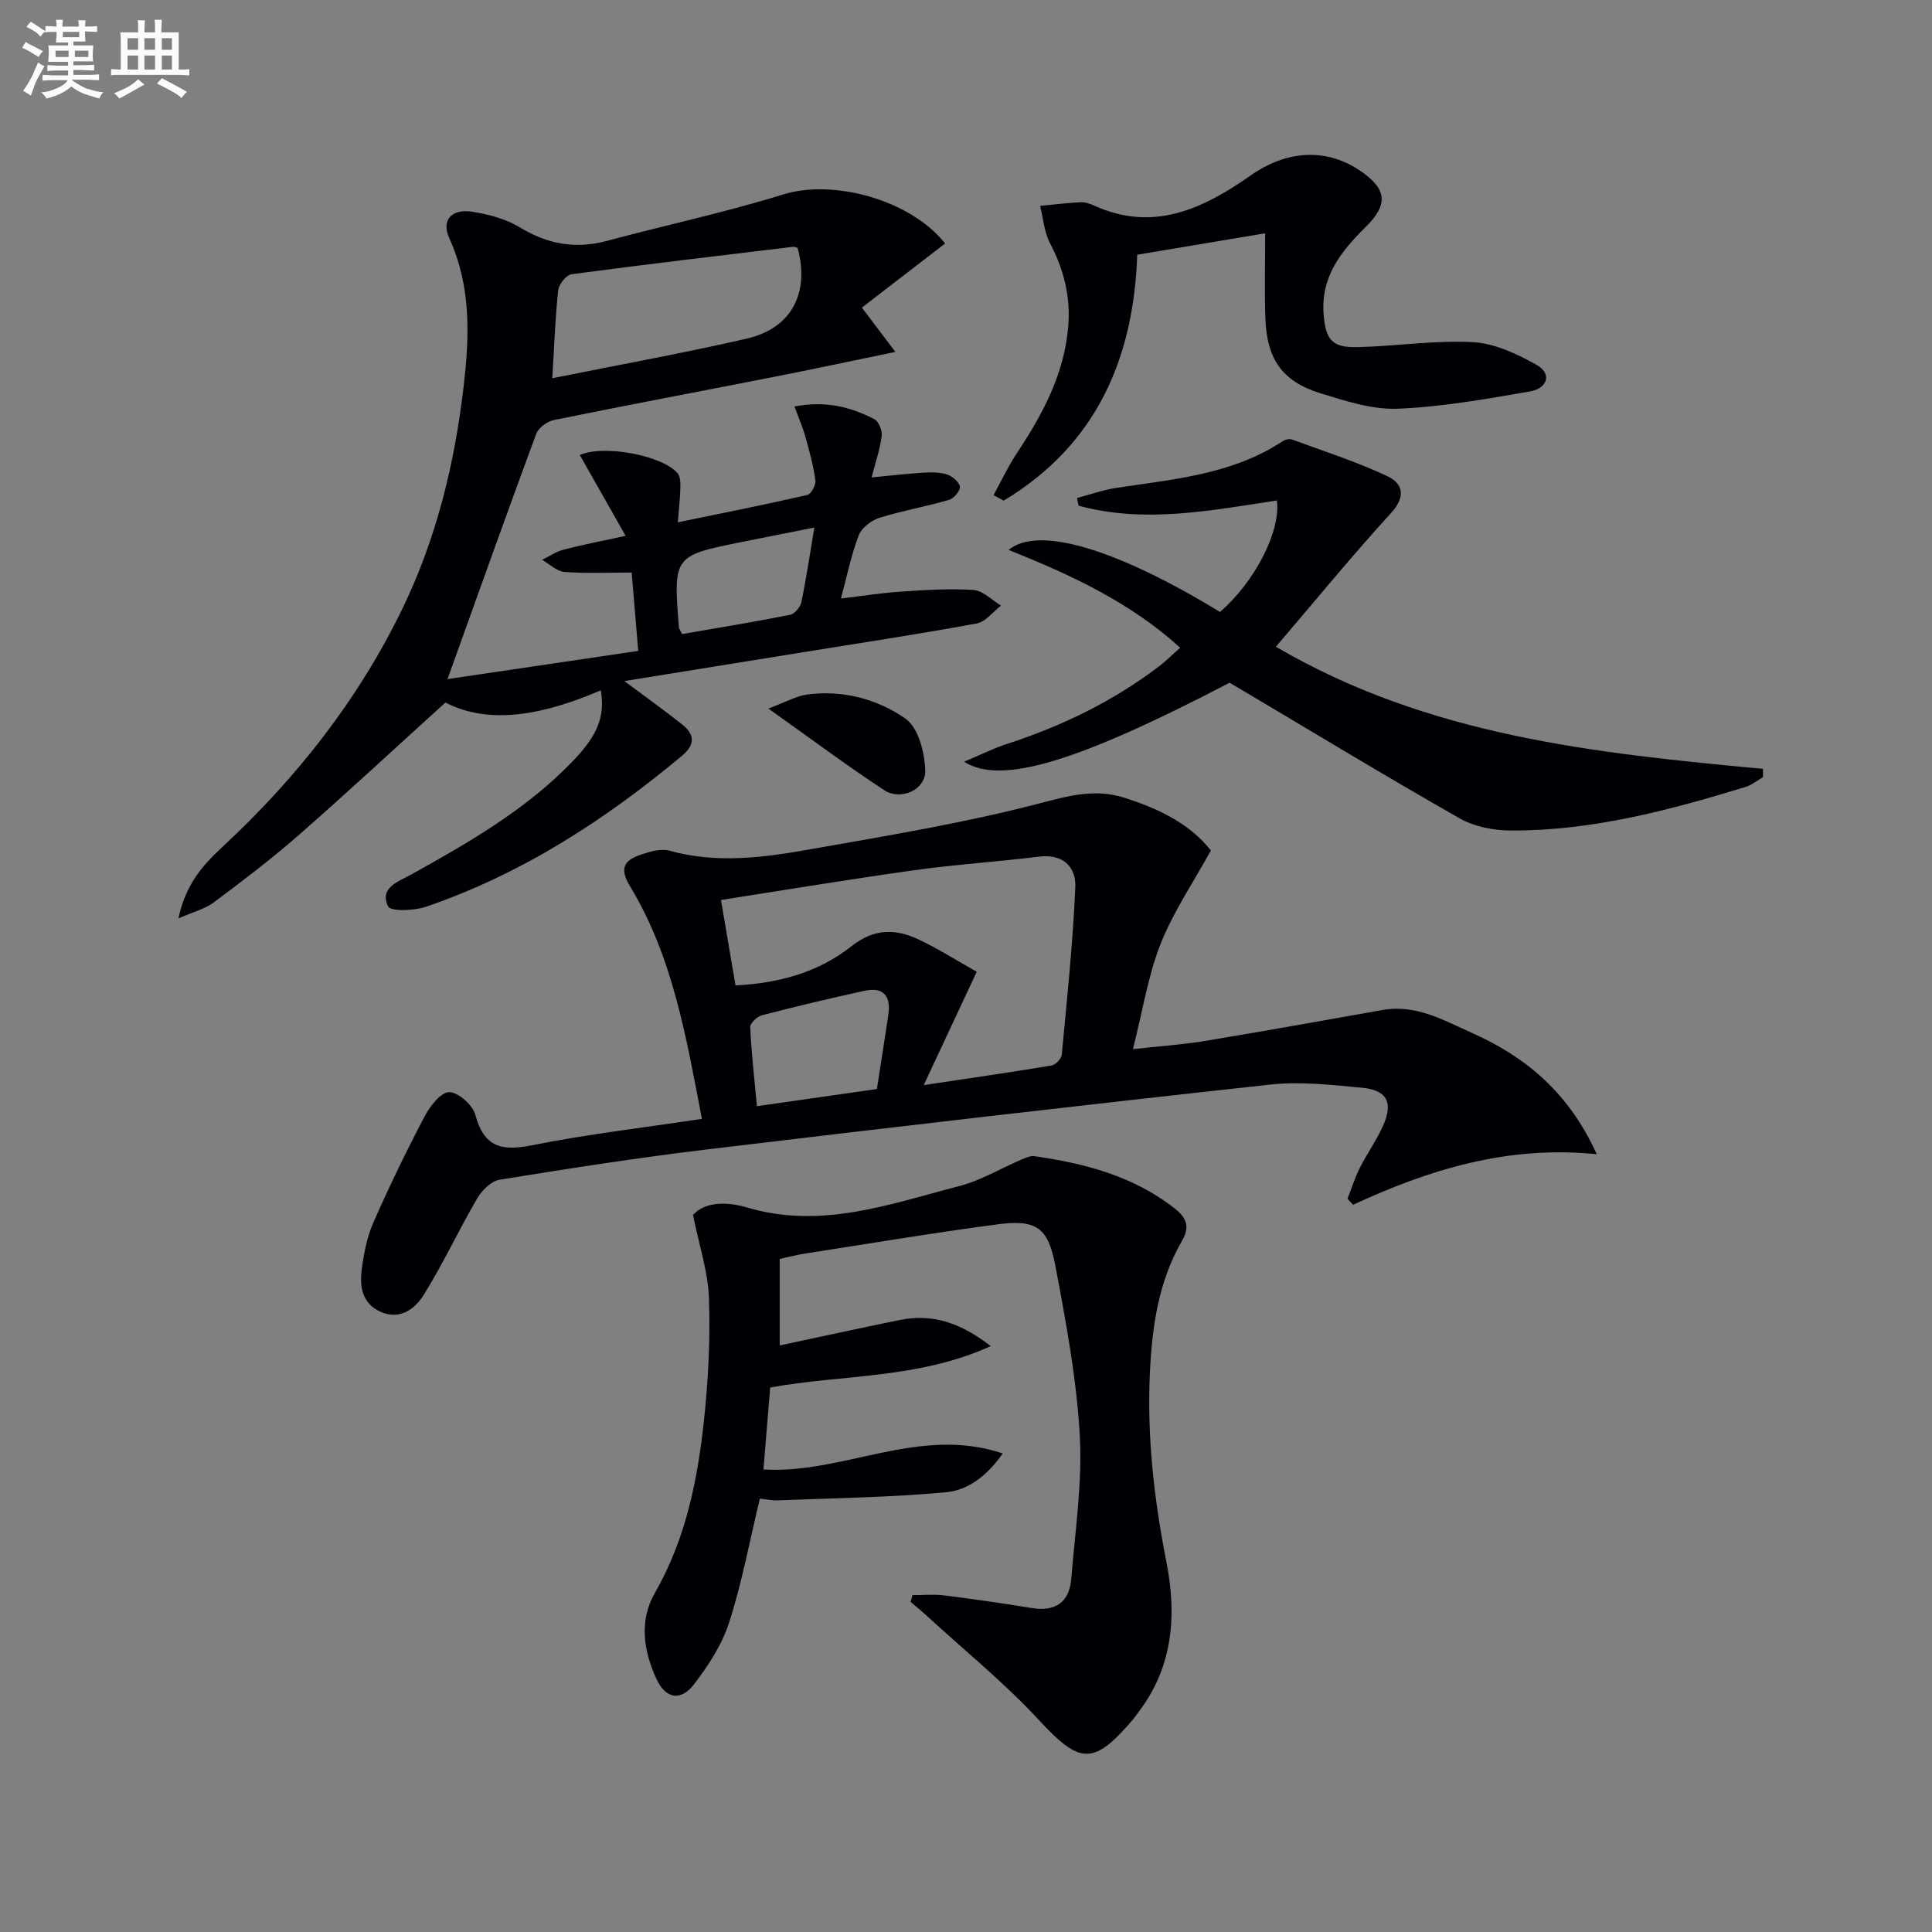
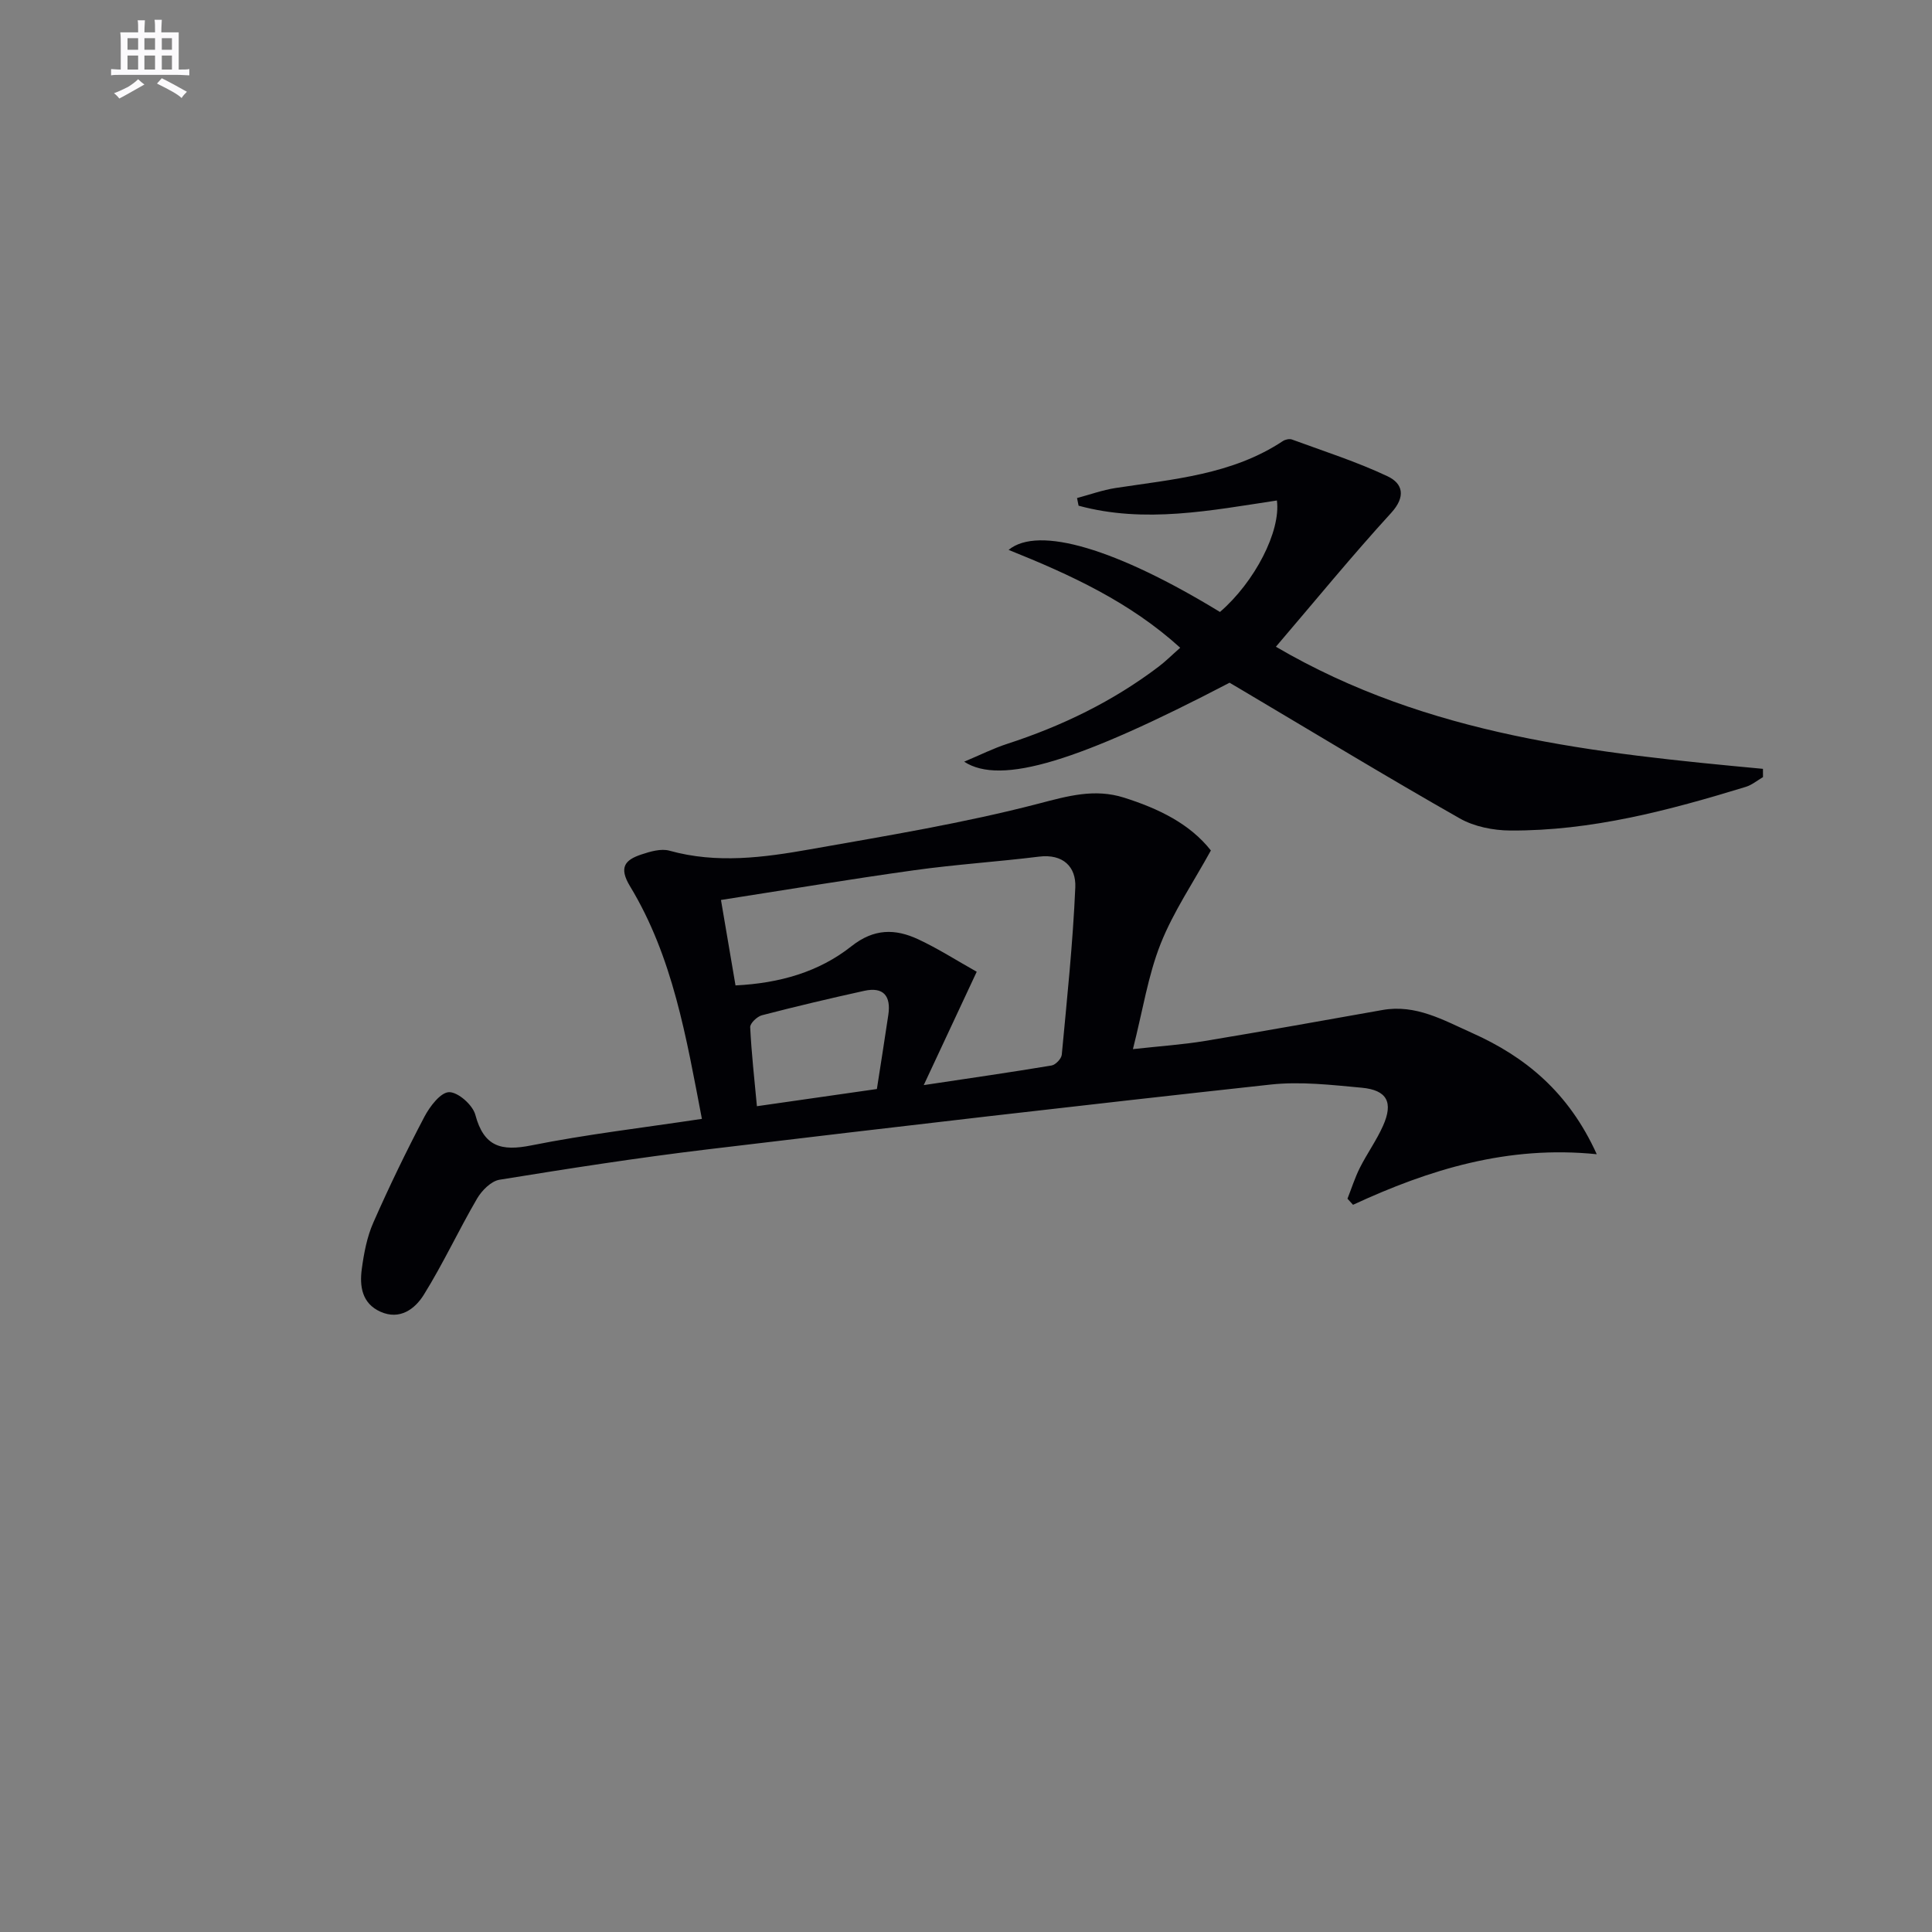
<svg xmlns="http://www.w3.org/2000/svg" enable-background="new 0 0 400 400" viewBox="0 0 400 400">
  <rect x="0" y="0" width="400" height="400" fill="#808080" stroke="none" />
  <g fill="#010105">
-     <path d="m195.68 50.41c-5.7 4.39-11.41 8.79-17.24 13.28 2.35 3.11 4.29 5.66 6.94 9.17-9.2 1.9-17.24 3.62-25.32 5.2-15.13 2.98-30.29 5.82-45.4 8.91-1.39.28-3.19 1.62-3.66 2.89-6.13 16.58-12.06 33.24-18.35 50.74 12.45-1.84 25.58-3.78 39.49-5.84-.47-5.66-.91-10.85-1.36-16.22-4.78 0-9.36.22-13.89-.12-1.6-.12-3.1-1.63-4.65-2.51 1.49-.73 2.9-1.72 4.47-2.12 3.98-1.03 8.03-1.81 12.82-2.85-3.39-5.98-6.44-11.35-9.49-16.73 4.9-2.21 17.06.05 20.24 3.76.61.71.61 2.09.58 3.16-.05 2.11-.31 4.21-.53 7.01 9.4-1.94 18.14-3.67 26.81-5.66.79-.18 1.81-2.08 1.68-3.04-.42-3.06-1.25-6.08-2.09-9.07-.56-1.99-1.4-3.89-2.25-6.21 6.39-1.24 11.63.07 16.55 2.63.9.47 1.67 2.37 1.52 3.48-.37 2.77-1.29 5.47-2.09 8.58 3.61-.35 7.15-.77 10.71-.99 1.64-.1 3.41-.11 4.93.39 1.1.36 2.51 1.55 2.63 2.52.11.83-1.25 2.43-2.24 2.72-4.77 1.39-9.7 2.24-14.44 3.73-1.68.53-3.66 2.06-4.26 3.62-1.54 3.99-2.39 8.26-3.68 13.07 4.44-.52 8.47-1.17 12.53-1.43 4.97-.33 9.98-.67 14.93-.33 1.96.14 3.79 2.1 5.68 3.23-1.67 1.28-3.19 3.36-5.03 3.7-12.06 2.22-24.18 4.06-36.29 6.01-11.95 1.93-23.9 3.86-36.67 5.92 4.47 3.33 8.29 6.05 11.96 8.97 2.58 2.05 2.8 4.14-.04 6.51-15.95 13.32-33.2 24.46-52.96 31.24-2.46.84-7.36 1.01-7.87-.07-1.87-3.93 2.17-5.13 4.83-6.62 11.94-6.65 23.78-13.44 33.38-23.42 5.17-5.38 6.74-9.22 5.83-14.7-11.32 4.87-22.76 7.4-32.17 2.53-10.59 9.6-20.34 18.66-30.34 27.42-5.63 4.93-11.61 9.47-17.6 13.95-1.83 1.37-4.23 1.96-7.33 3.32 1.45-7 5.04-11.03 9.03-14.73 15.39-14.28 28.18-30.49 37.37-49.47 7.03-14.53 10.75-29.87 12.63-45.85 1.24-10.56 1.59-20.76-2.96-30.77-1.71-3.77.5-6.17 4.79-5.48 3.38.54 6.95 1.49 9.83 3.24 5.75 3.5 11.53 4.53 18.03 2.79 12.16-3.27 24.52-5.9 36.54-9.63 10.2-3.16 26.18 1.01 33.47 10.17zm-81.34 27.9c14.02-2.82 27.2-5.21 40.25-8.2 9.28-2.12 13.08-9.45 10.55-18.79-.32-.08-.65-.26-.95-.22-15.3 1.84-30.6 3.64-45.87 5.68-1.08.15-2.61 2.07-2.75 3.3-.61 5.56-.79 11.17-1.23 18.23zm26.86 52.97c7.43-1.29 14.93-2.51 22.38-3.99.94-.19 2.12-1.59 2.33-2.6 1.03-4.97 1.77-10 2.69-15.47-5.44 1.08-10.13 2.01-14.82 2.95-14.38 2.89-14.38 2.89-13.22 17.75.02.15.14.3.64 1.36z" />
    <path d="m145.32 231.65c-3.25-16.95-6.02-33.53-14.88-48.16-2.39-3.95-1.01-5.46 2.35-6.58 1.85-.62 4.09-1.27 5.83-.78 9.77 2.72 19.49 1.42 29.12-.29 15.82-2.8 31.74-5.41 47.26-9.45 6.12-1.6 11.62-3.17 17.71-1.25 7.07 2.24 13.6 5.36 17.99 10.94-3.63 6.61-7.77 12.68-10.41 19.34-2.6 6.56-3.68 13.72-5.73 21.79 5.62-.62 10.3-.93 14.9-1.69 12.27-2.03 24.52-4.24 36.77-6.41 6.9-1.23 12.66 2.12 18.52 4.74 11.08 4.95 20.03 12.29 25.84 25.12-18.4-1.88-34.68 3.16-50.46 10.47-.38-.42-.76-.84-1.15-1.26.84-2.13 1.53-4.33 2.55-6.37 1.49-2.96 3.46-5.7 4.81-8.72 2.17-4.86.85-7.4-4.41-7.89-6.28-.58-12.69-1.33-18.9-.65-38.94 4.25-77.86 8.77-116.75 13.44-14.33 1.72-28.6 3.95-42.85 6.26-1.75.28-3.68 2.23-4.66 3.91-3.83 6.56-7.03 13.49-11.04 19.93-1.81 2.9-4.93 5.29-8.96 3.49-3.86-1.73-4.35-5.31-3.86-8.89.44-3.24 1.07-6.59 2.38-9.56 3.27-7.43 6.82-14.76 10.59-21.94 1.12-2.12 3.34-5.04 5.1-5.07 1.85-.03 4.89 2.65 5.43 4.68 1.77 6.63 5.36 7.59 11.61 6.34 11.37-2.28 22.92-3.62 35.3-5.49zm45.93-6.99c9.57-1.44 18.03-2.65 26.46-4.06.84-.14 2.04-1.4 2.12-2.24 1.08-11.54 2.3-23.08 2.8-34.65.18-4.21-2.5-6.98-7.54-6.35-8.56 1.06-17.19 1.61-25.73 2.8-13.27 1.85-26.49 4.05-40.09 6.17 1.05 6.15 2.01 11.79 3.01 17.69 9.1-.45 17.26-2.77 24-8.11 4.68-3.7 9.06-3.65 13.8-1.45 4.15 1.93 8.03 4.43 12.14 6.73-3.69 7.92-7.11 15.22-10.97 23.47zm-9.7.81c.82-5.28 1.62-10.32 2.37-15.37.57-3.86-.98-5.84-4.98-4.96-7.09 1.56-14.16 3.23-21.19 5.06-1 .26-2.47 1.66-2.43 2.48.26 5.37.87 10.72 1.39 16.35 8.57-1.24 16.54-2.37 24.84-3.56z" />
-     <path d="m157.32 310.27c-2.16 8.99-3.73 17.49-6.36 25.65-1.49 4.61-4.32 8.97-7.32 12.85-2.72 3.52-5.86 2.93-7.74-1.18-2.65-5.78-3.63-12.01-.33-17.76 6.37-11.09 8.83-23.25 10.17-35.66.91-8.42 1.33-16.96 1.04-25.41-.19-5.48-2.03-10.91-3.3-17.21 2.65-2.94 7.33-2.69 11.28-1.53 15.33 4.53 29.53-.75 43.89-4.47 4.44-1.15 8.53-3.64 12.79-5.46.87-.37 1.89-.84 2.76-.71 10.46 1.5 20.49 4.12 29.04 10.84 2.54 2 3.1 3.9 1.45 6.74-4.88 8.44-6.17 17.81-6.62 27.32-.61 13.19.87 26.17 3.43 39.14 2.14 10.84 1.41 21.59-5.71 30.94-.4.53-.76 1.1-1.19 1.6-8.25 9.69-11.03 9.31-19.54.12-7.07-7.64-15.24-14.26-22.94-21.33-1.16-1.07-2.38-2.07-3.58-3.1.12-.46.25-.93.37-1.39 2.16 0 4.35-.22 6.47.04 6.09.76 12.18 1.64 18.24 2.63 4.94.8 7.78-1.23 8.18-6.1.8-9.92 2.31-19.91 1.75-29.77-.67-11.71-2.86-23.39-5.04-34.96-1.52-8.04-3.98-9.66-12.01-8.61-13.32 1.76-26.58 3.99-39.86 6.05-1.63.25-3.23.68-5.21 1.11v17.91c8.43-1.79 16.63-3.6 24.86-5.27 6.74-1.37 12.59.56 18.84 5.41-15.14 6.86-30.72 5.84-45.67 8.57-.48 5.87-.94 11.42-1.4 16.97 16.68.99 32.16-9.14 49.54-3.32-3.27 4.71-7.27 7.63-11.76 8.04-11.52 1.06-23.13 1.21-34.71 1.67-1.26.07-2.57-.23-3.81-.36z" />
    <path d="m264.16 133.9c31.61 18.51 66.19 22.04 100.84 25.28 0 .57.01 1.14.01 1.71-1.18.69-2.29 1.63-3.56 2.02-15.91 4.87-31.97 9.14-48.77 9.04-3.51-.02-7.45-.8-10.46-2.51-15.03-8.54-29.81-17.52-44.69-26.34-1-.59-2-1.18-2.96-1.75-31.07 16.21-47.32 21.33-54.95 16.35 3.36-1.41 6.06-2.77 8.9-3.69 11.32-3.68 21.88-8.79 31.38-16 1.44-1.09 2.72-2.38 4.45-3.9-10.41-9.46-22.69-15.11-35.53-20.26 6.18-5.1 22.43-.17 43.76 12.85 7.19-6.2 12.62-16.7 11.79-23.08-13.66 2.06-27.34 4.81-41.06 1.08-.11-.53-.21-1.06-.32-1.59 2.65-.7 5.26-1.65 7.95-2.07 11.96-1.83 24.14-2.75 34.66-9.72.5-.33 1.37-.52 1.9-.32 6.63 2.44 13.41 4.6 19.78 7.61 3.18 1.5 3.83 4.21.73 7.6-8.06 8.81-15.64 18.09-23.85 27.69z" />
-     <path d="m261.94 48.3c-8.47 1.42-17.26 2.89-26.49 4.44-.72 21.61-8.6 39.49-27.66 50.91-.7-.38-1.4-.75-2.09-1.13 1.57-2.86 2.95-5.84 4.74-8.55 5.37-8.11 9.92-16.45 10.73-26.45.5-6.19-.93-11.71-3.77-17.15-1.21-2.31-1.4-5.14-2.06-7.74 2.78-.27 5.56-.62 8.34-.76.95-.05 1.98.3 2.87.7 12.28 5.58 22.6.62 32.39-6.25 7.36-5.17 15.53-5.76 22.58-1.03 5.55 3.73 6.04 6.95 1.3 11.63-5.12 5.06-9.39 10.32-8.78 18.16.41 5.23 1.72 6.93 7.06 6.79 7.97-.2 15.95-1.45 23.87-1.03 4.47.24 9.09 2.42 13.11 4.67 3.46 1.94 2.12 4.93-1.21 5.51-9.09 1.58-18.26 3.22-27.45 3.6-5.28.22-10.78-1.58-15.96-3.17-7.92-2.43-11.16-7.02-11.47-15.43-.22-5.75-.05-11.52-.05-17.72z" />
-     <path d="m159.08 146.7c3.63-1.35 5.75-2.59 7.99-2.9 7.38-1 14.54.92 20.37 4.96 2.68 1.85 4.04 7.08 4.12 10.82.08 3.98-5.12 6.25-8.51 4.01-7.7-5.07-15.11-10.6-23.97-16.89z" />
  </g>
-   <path d="m6.8 9.5c.6.3 1.3.7 2.1 1.1-.4.4-.7.8-.9 1.2-.7-.4-1.3-.8-1.8-1.1s-1.1-.6-1.6-.8c.2-.4.5-.8.7-1.2.4.2.8.5 1.5.8zm.9 6.9c-.3.6-.5 1.1-.7 1.7s-.4 1.1-.6 1.7c-.6-.4-1.1-.7-1.6-1 .7-1 1.2-1.8 1.5-2.4.3-.5.6-1.1.8-1.7.3-.6.5-1.2.8-1.8.3.3.8.6 1.3.8-.7 1.3-1.2 2.2-1.5 2.7zm.1-11c.4.3 1 .7 1.7 1.1-.5.2-.8.6-1.1 1.1-.5-.6-1-1-1.4-1.2s-.9-.6-1.5-.8c.2-.4.5-.7.9-1.1.5.3.9.6 1.4.9zm10.5 13c1 .4 2 .6 3.1.7-.4.4-.7.8-.8 1.3-.9-.2-1.9-.6-3-.9-1-.4-2-.9-2.8-1.6-.5.4-1.1.9-1.9 1.3s-1.9.9-3.3 1.2c-.1-.3-.5-.8-1.1-1.3 1 0 2.1-.3 3.2-.8 1.2-.5 1.9-1 2.3-1.7h-3.2c-.4 0-1 0-2 .1v-1.2c1 0 1.7.1 2 .1h3.3v-1h-2.3c-.2 0-.9 0-2 .1v-1.2c1.2 0 1.9.1 2 .1h2.3v-.8h-4.1c0-.7.1-1.2.1-1.6 0-.5 0-1.1-.1-1.8h4.1v-.6h-2.5c0-.6.1-1.1.1-1.6v-.6h-.5c-.4 0-1 0-1.8.1v-1.3c1.2 0 1.9.1 2.1.1h.2c0-.3 0-.8-.1-1.4h1.4c0 .6-.1 1-.1 1.4h3.4c0-.4 0-.8-.1-1.3h1.5c0 .4-.1.9-.1 1.3.7 0 1.5 0 2.5-.1v1.2c-1 0-1.8-.1-2.5-.1v.6c0 .3 0 .8.1 1.5h-2.5v.8h4.1c0 .7-.1 1.3-.1 1.8s0 1 .1 1.5h-4.1v.8h1.4c.8 0 1.8 0 2.9-.1v1.2c-1 0-1.9-.1-2.8-.1h-1.5v1h3.2c.3 0 1 0 2.1-.1v1.2c-1.1 0-1.8-.1-2.1-.1h-3.4l-.1.1c1.4 1 2.4 1.5 3.4 1.9zm-4.1-6.6v-1.3h-2.7v1.3zm2.2-4.1v-1.1h-3.4v1.1zm1.9 4.1v-1.3h-2.8v1.3z" fill="#fbfafc" />
  <path d="m37 6.7v2.3 5.4c1 0 1.8 0 2.2-.1v1.3c-.6 0-1.5-.1-2.5-.1h-11.9c-.7 0-1.3 0-1.8.1v-1.3c.5 0 1.1.1 2 .1v-5.2c0-1 0-1.8-.1-2.5h3.7c0-1.3 0-2.1-.1-2.5h1.5c0 .4-.1 1.3-.1 2.5h2.2c0-1.2 0-2.1-.1-2.6h1.5c0 .4-.1 1.3-.1 2.6zm-12.3 13.7c-.3-.4-.7-.8-1.1-1.1 1.1-.4 2.1-.9 2.9-1.3.8-.5 1.5-1 2.1-1.6.4.4.9.8 1.3 1.1-2.5 1.4-4.2 2.4-5.2 2.9zm3.9-10.1v-2.4h-2.2v2.4zm0 4.1v-2.9h-2.2v2.9zm3.5-4.1v-2.4h-2.2v2.4zm0 4.1v-2.9h-2.2v2.9zm.4 2.9 1-1.1c.6.3 1.4.7 2.5 1.3s2 1.1 2.7 1.5c-.4.4-.8.8-1.1 1.3-.8-.8-2.5-1.7-5.1-3zm3.1-7v-2.4h-2.1v2.4zm0 4.1v-2.9h-2.1v2.9z" fill="#fbfafc" />
</svg>